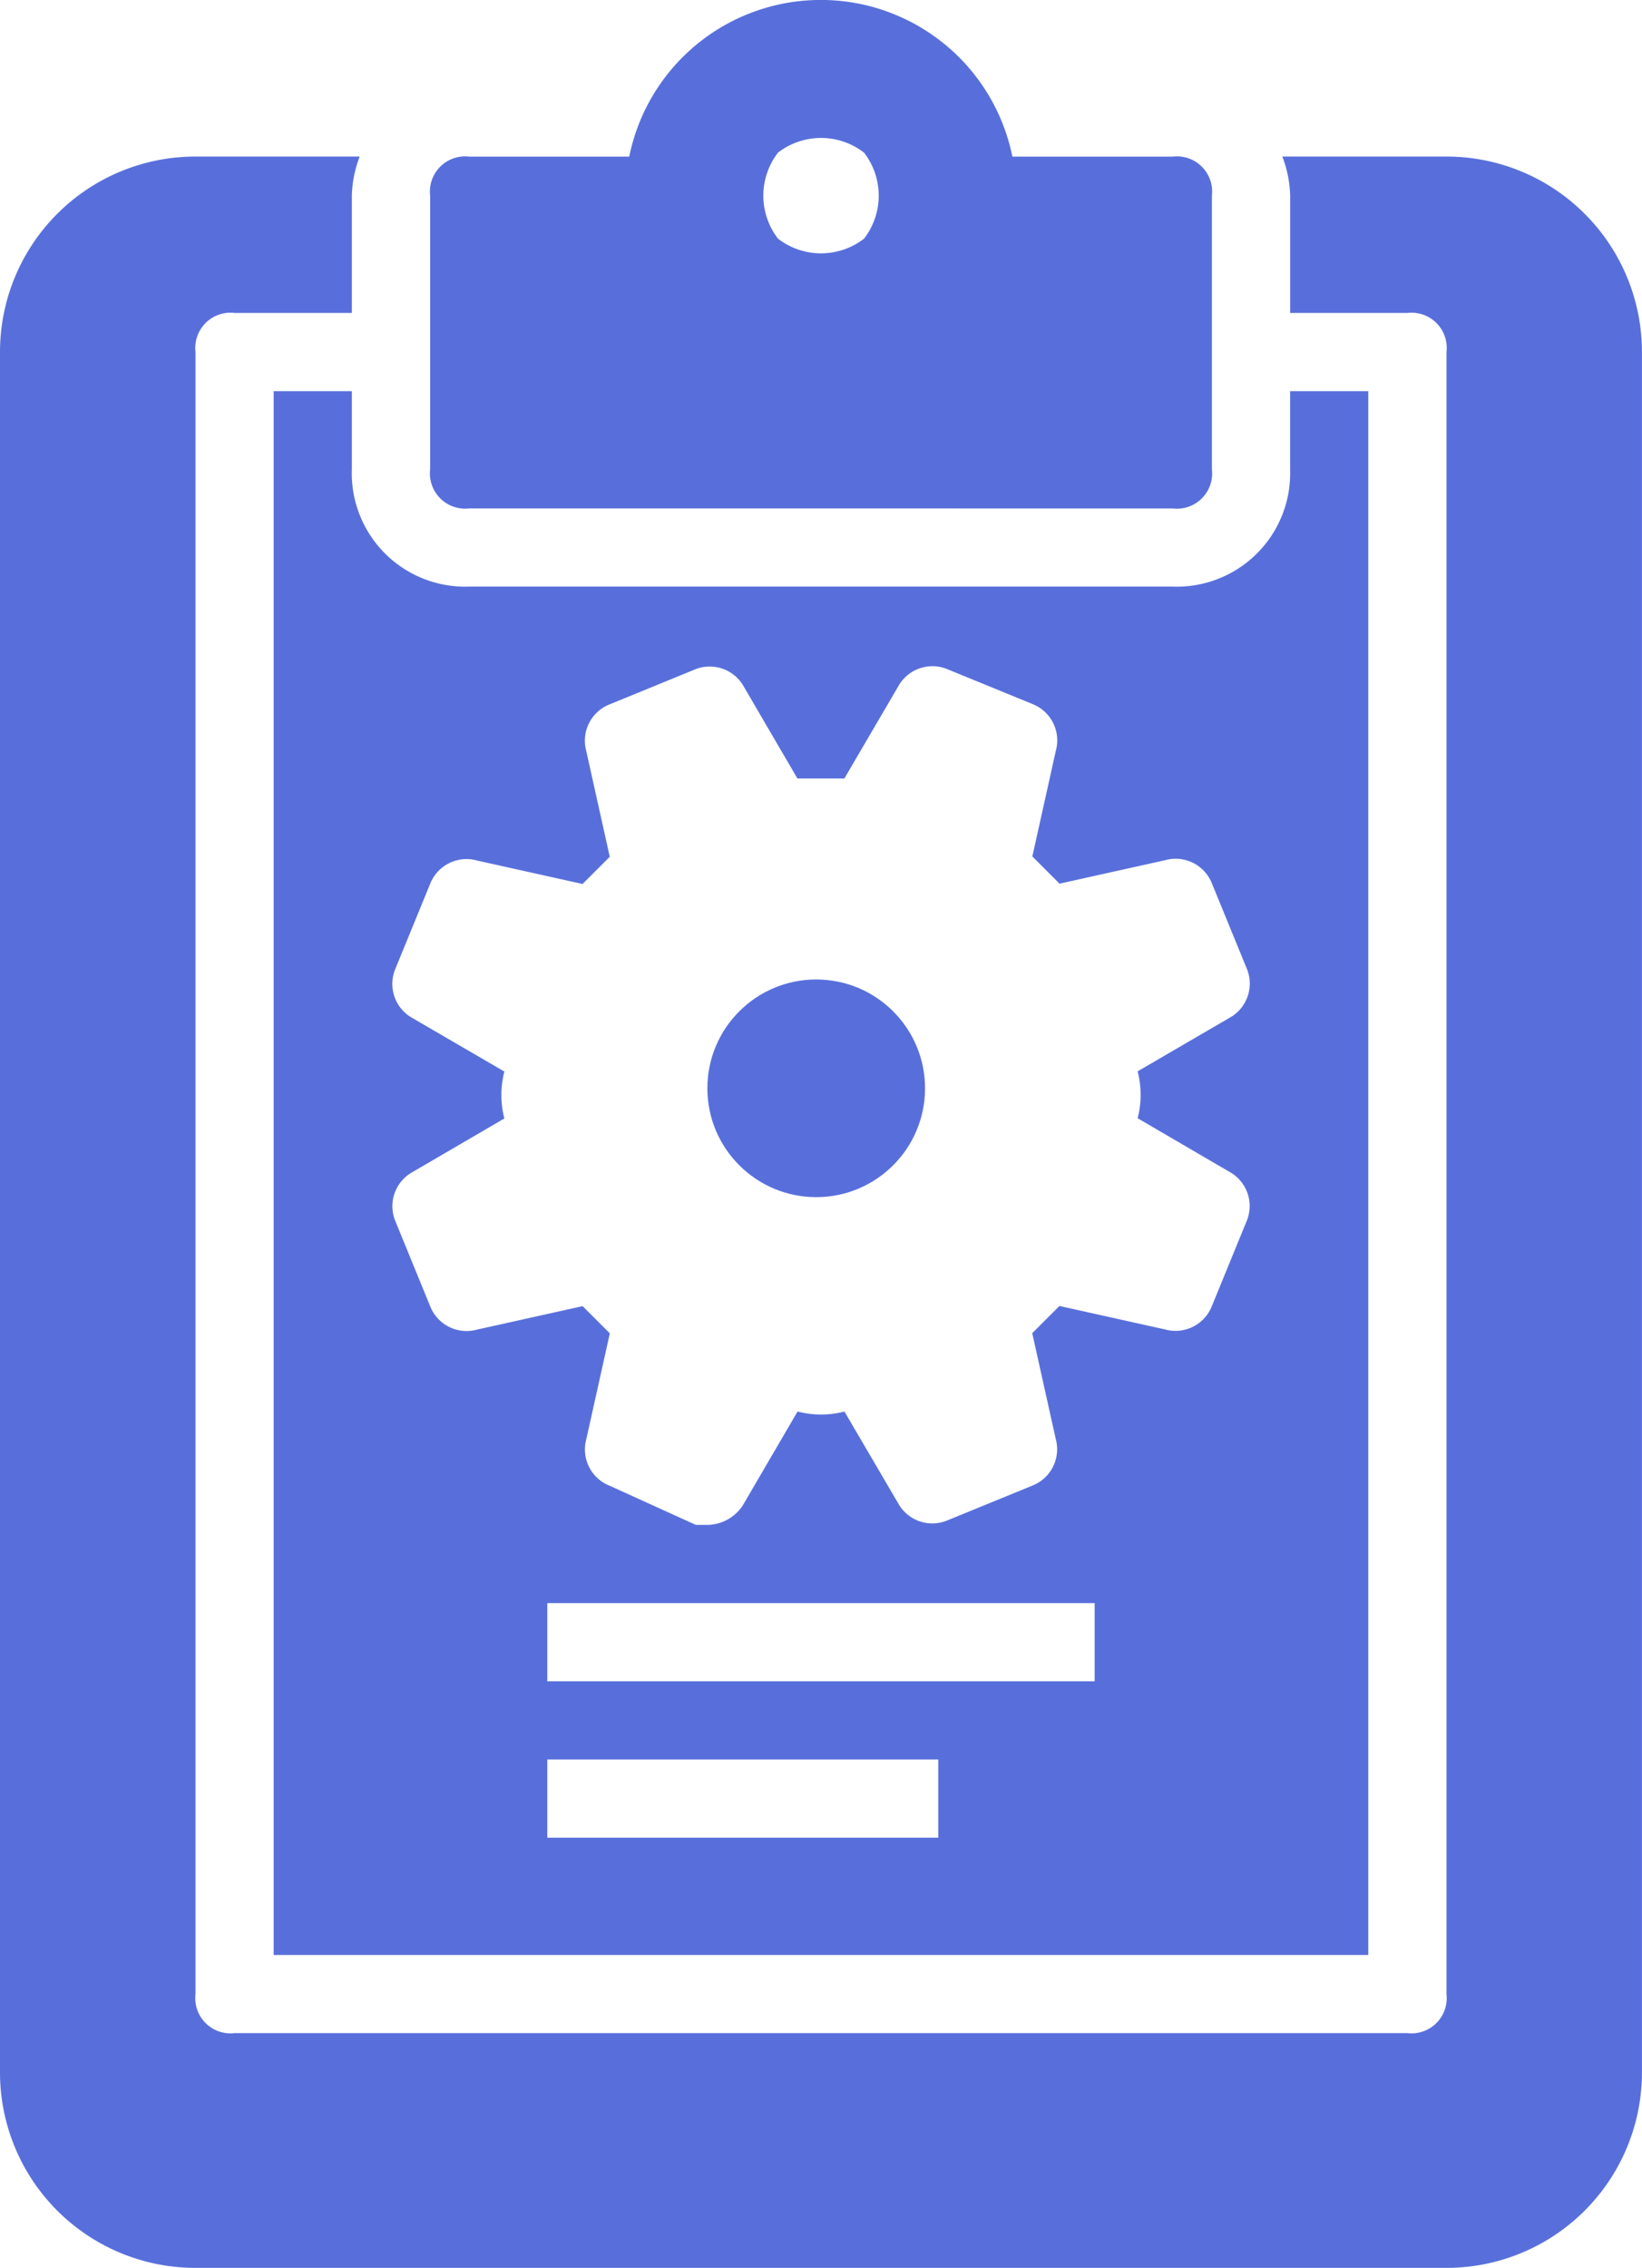
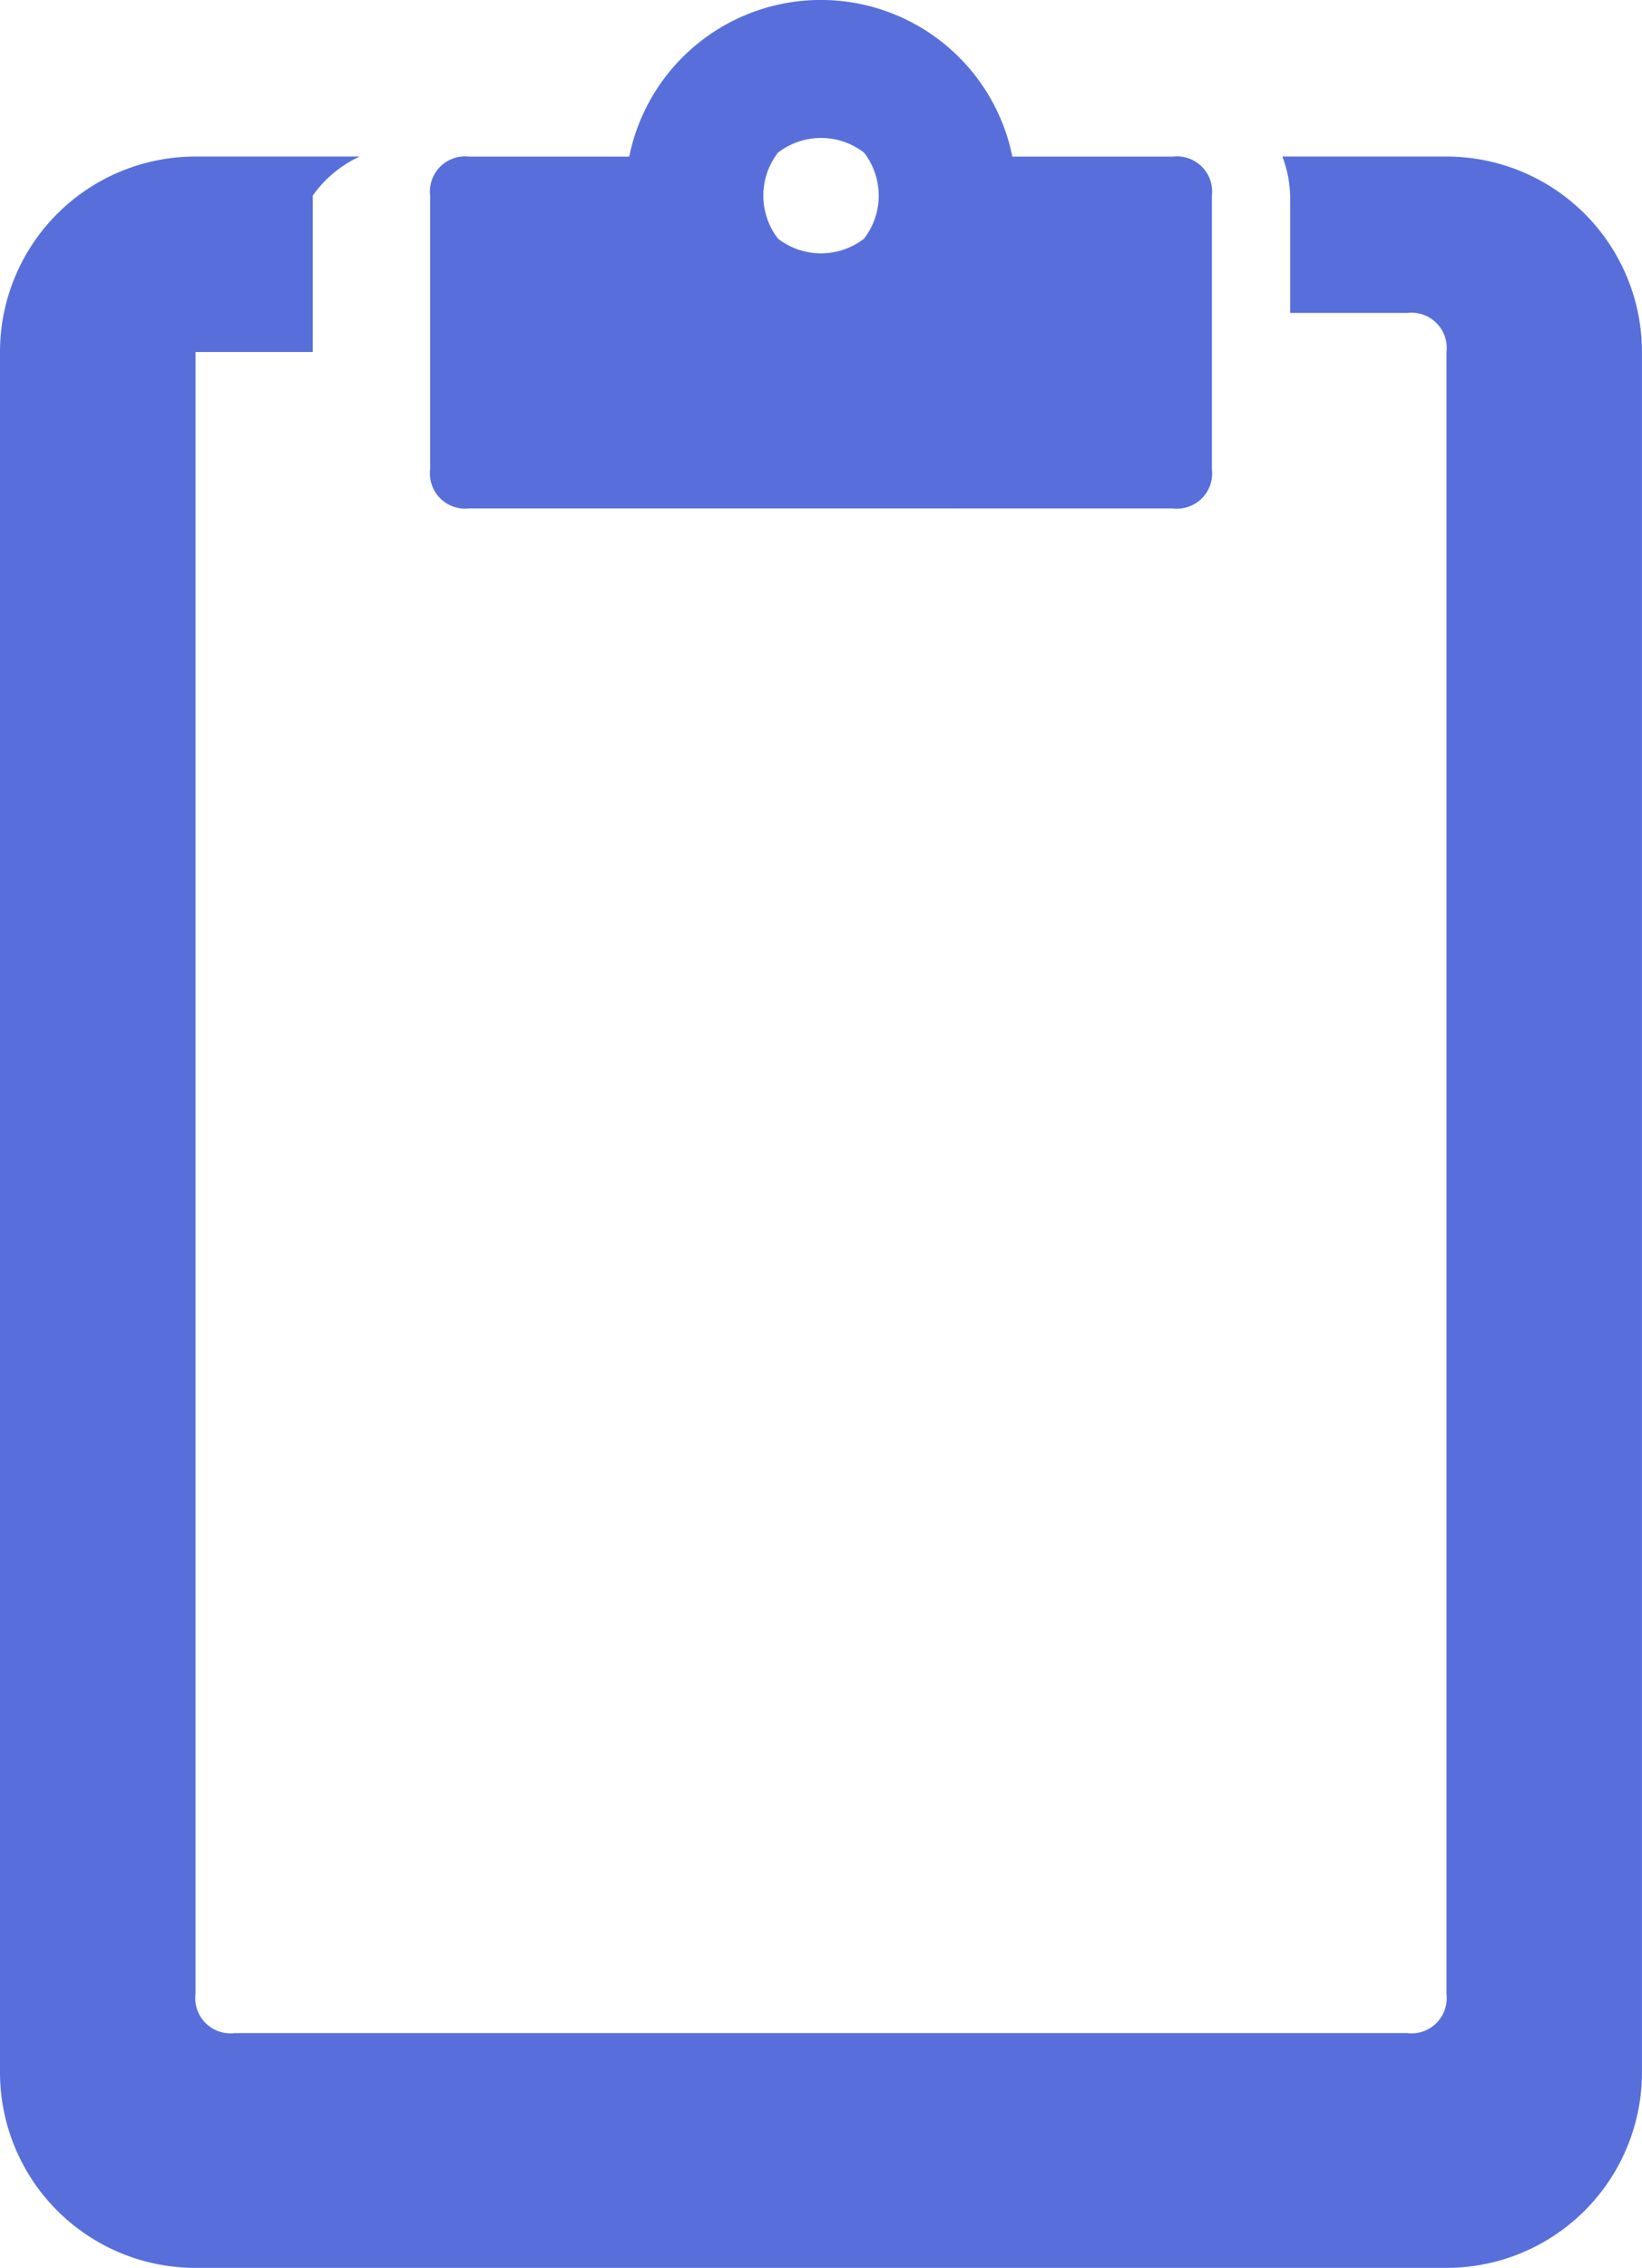
<svg xmlns="http://www.w3.org/2000/svg" width="30.176" height="41.675" viewBox="0 0 30.176 41.675">
  <g id="_0167dfc80c58b8c6ec51fffdd02a95ba" data-name="0167dfc80c58b8c6ec51fffdd02a95ba" transform="translate(-11 -2.995)">
    <path id="Path_36591" data-name="Path 36591" d="M35.649,12.339a.647.647,0,0,0,.718-.718V6.591a.647.647,0,0,0-.718-.718H32.7a3.592,3.592,0,0,0-7.041,0H22.717A.647.647,0,0,0,22,6.591V11.62a.647.647,0,0,0,.718.718ZM28.393,5.8a1.293,1.293,0,0,1,1.581,0,1.293,1.293,0,0,1,0,1.581,1.293,1.293,0,0,1-1.581,0A1.293,1.293,0,0,1,28.393,5.8Z" transform="translate(-3.095)" fill="#586fdb" />
-     <path id="Path_36592" data-name="Path 36592" d="M37.583,7H34.566a2.156,2.156,0,0,1,.144.718V9.874h2.155a.647.647,0,0,1,.718.718V40.768a.647.647,0,0,1-.718.718H15.311a.647.647,0,0,1-.718-.718V10.592a.647.647,0,0,1,.718-.718h2.155V7.718A2.155,2.155,0,0,1,17.61,7H14.592A3.592,3.592,0,0,0,11,10.592V42.205A3.592,3.592,0,0,0,14.592,45.8H37.583a3.592,3.592,0,0,0,3.592-3.592V10.592A3.592,3.592,0,0,0,37.583,7Z" transform="translate(0 -1.128)" fill="#586fdb" />
-     <circle id="Ellipse_1797" data-name="Ellipse 1797" cx="2" cy="2" r="2" transform="translate(24 20.995)" fill="#586fdb" />
-     <path id="Path_36593" data-name="Path 36593" d="M36.68,13v1.437a2.084,2.084,0,0,1-2.155,2.155H21.592a2.084,2.084,0,0,1-2.155-2.155V13H18V41.739H38.117V13ZM30.214,39.583H23.029V38.146h7.185Zm2.874-2.874H23.029V35.273H33.088Zm2.515-9.34a.718.718,0,0,1,.287.862l-.647,1.581a.718.718,0,0,1-.862.431l-1.94-.431-.5.5.431,1.94a.718.718,0,0,1-.431.862l-1.581.647a.718.718,0,0,1-.862-.287L28.49,31.752a1.724,1.724,0,0,1-.862,0l-1.006,1.724a.79.79,0,0,1-.647.359h-.216l-1.581-.718a.718.718,0,0,1-.431-.862l.431-1.94-.5-.5-1.94.431a.718.718,0,0,1-.862-.431l-.647-1.581a.718.718,0,0,1,.287-.862l1.724-1.006a1.724,1.724,0,0,1,0-.862L20.515,24.5a.718.718,0,0,1-.287-.862l.647-1.581a.718.718,0,0,1,.862-.431l1.94.431.5-.5-.431-1.94a.718.718,0,0,1,.431-.862l1.581-.647a.718.718,0,0,1,.862.287l1.006,1.724h.862L29.5,18.389a.718.718,0,0,1,.862-.287l1.581.647a.718.718,0,0,1,.431.862l-.431,1.94.5.5,1.94-.431a.718.718,0,0,1,.862.431l.647,1.581a.718.718,0,0,1-.287.862L33.878,25.5a1.724,1.724,0,0,1,0,.862Z" transform="translate(-1.971 -2.817)" fill="#586fdb" />
+     <path id="Path_36592" data-name="Path 36592" d="M37.583,7H34.566a2.156,2.156,0,0,1,.144.718V9.874h2.155a.647.647,0,0,1,.718.718V40.768a.647.647,0,0,1-.718.718H15.311a.647.647,0,0,1-.718-.718V10.592h2.155V7.718A2.155,2.155,0,0,1,17.61,7H14.592A3.592,3.592,0,0,0,11,10.592V42.205A3.592,3.592,0,0,0,14.592,45.8H37.583a3.592,3.592,0,0,0,3.592-3.592V10.592A3.592,3.592,0,0,0,37.583,7Z" transform="translate(0 -1.128)" fill="#586fdb" />
  </g>
</svg>